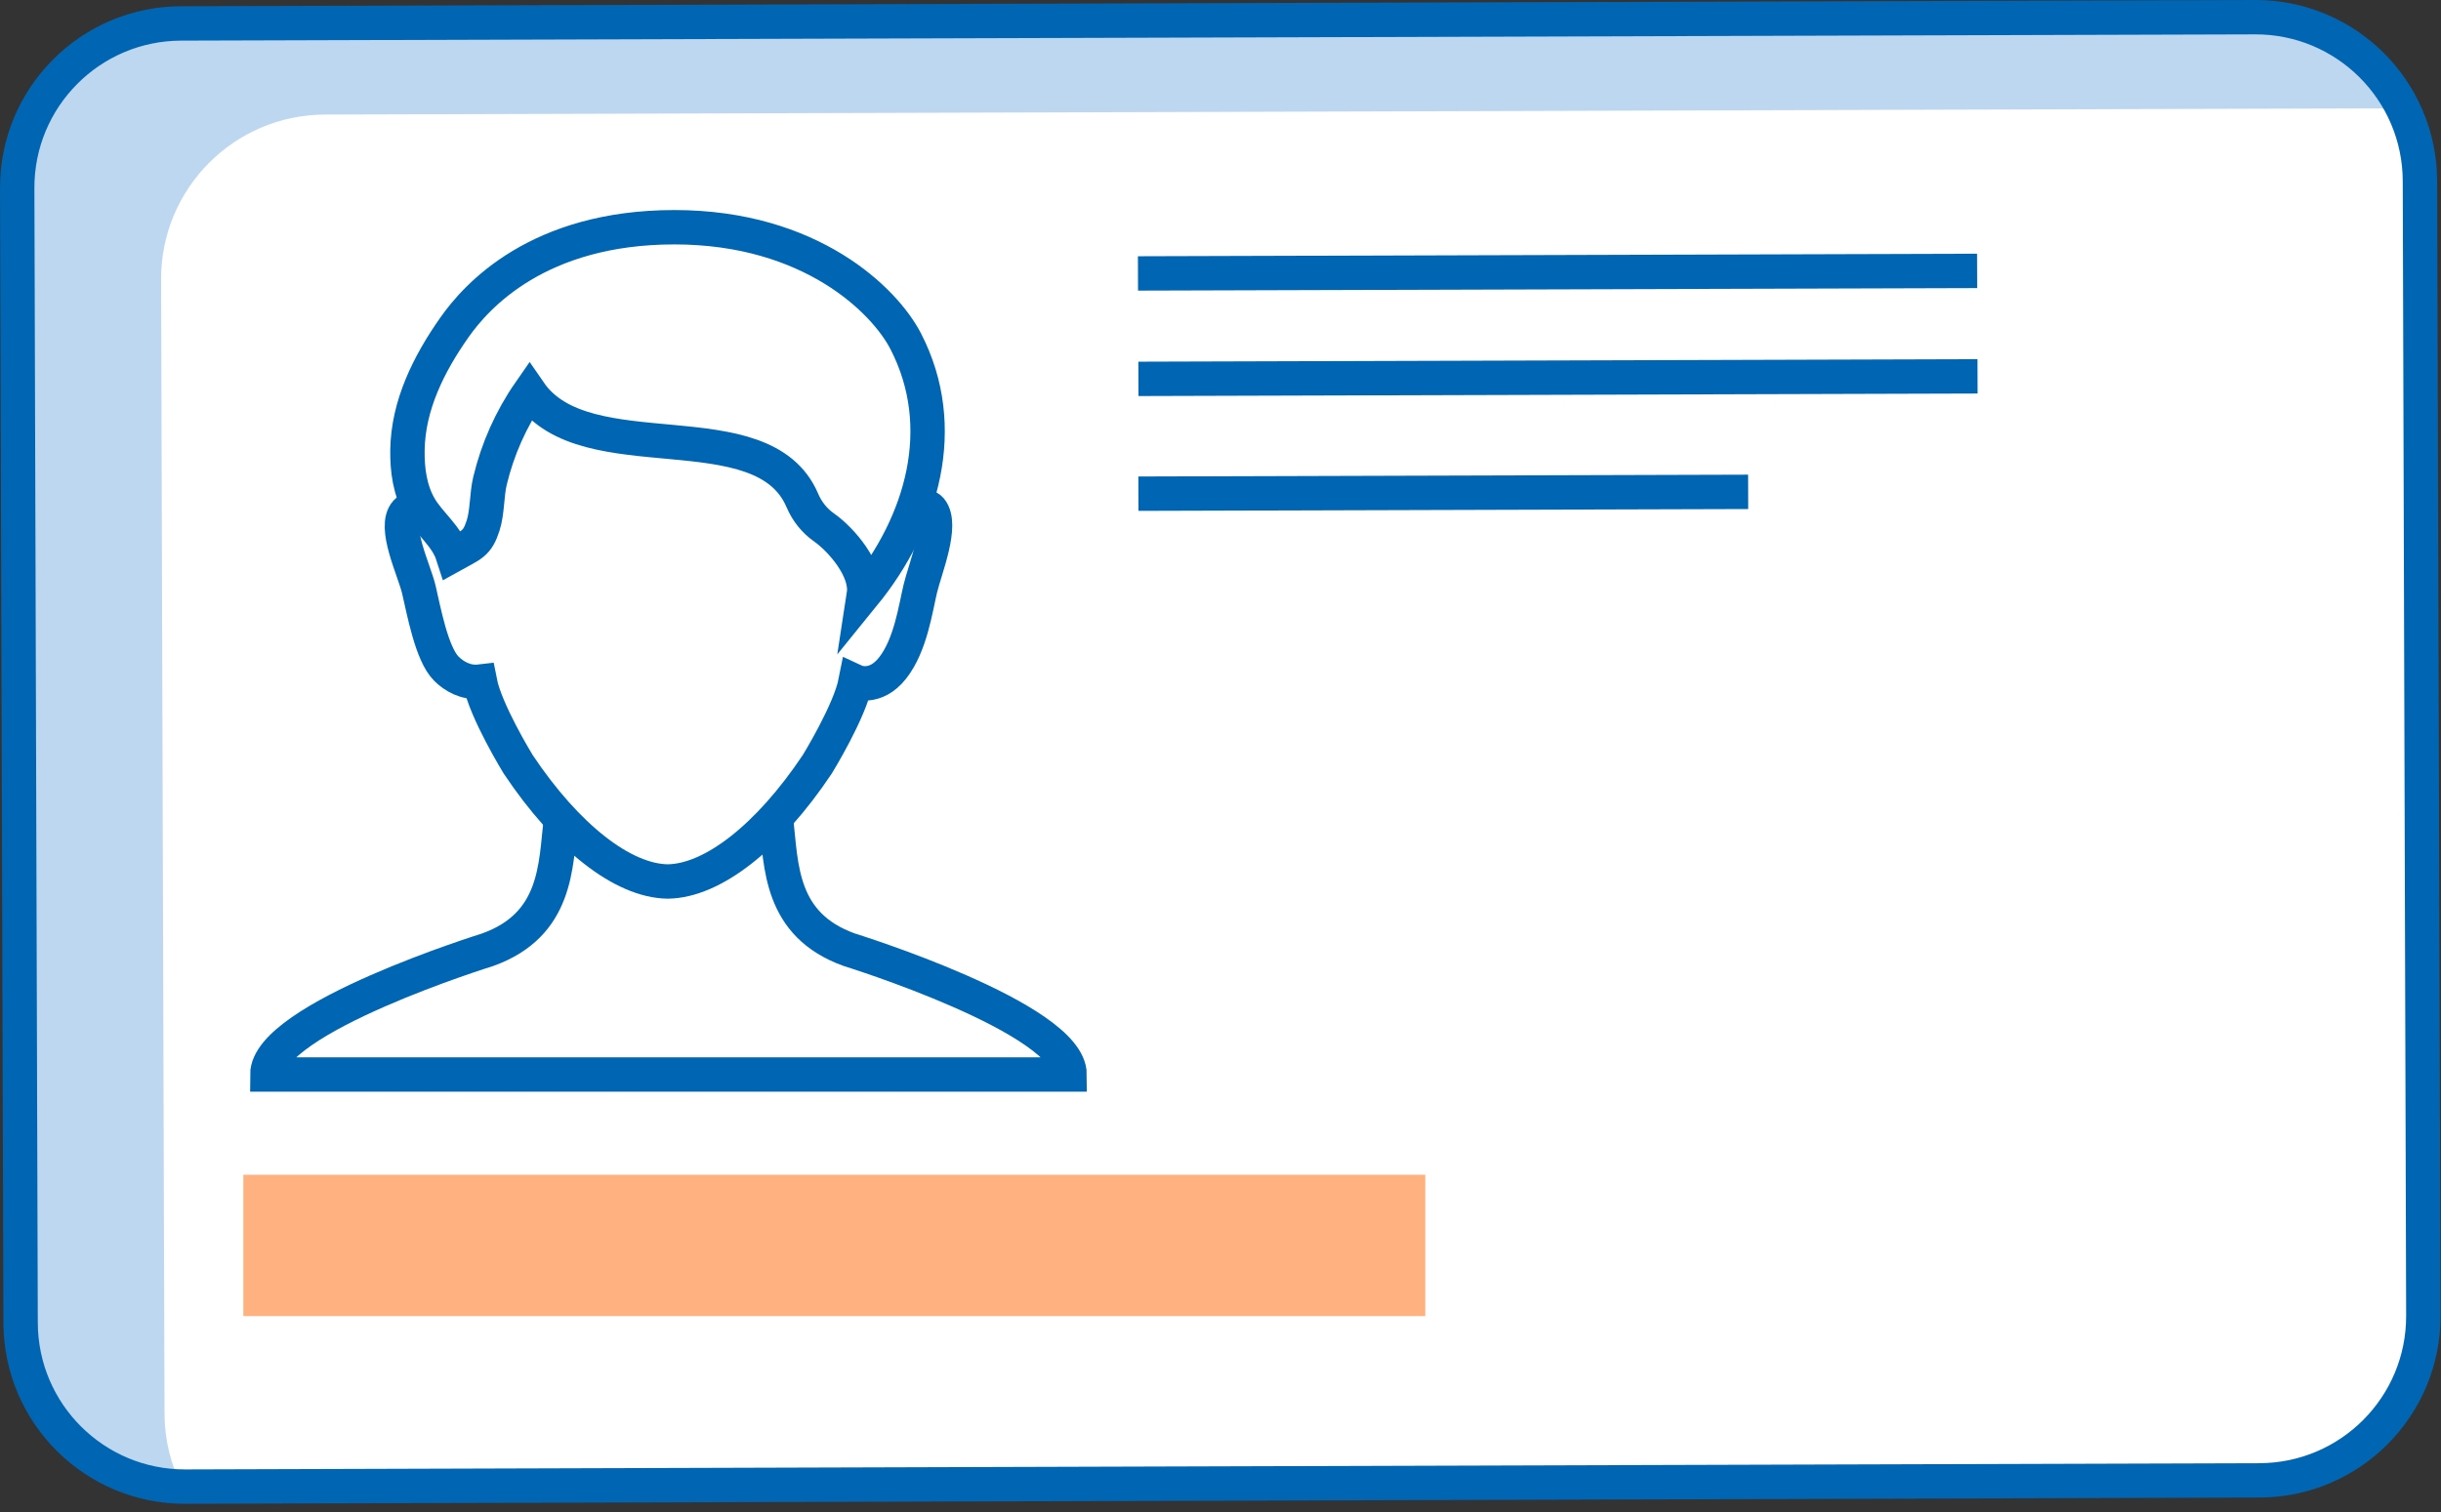
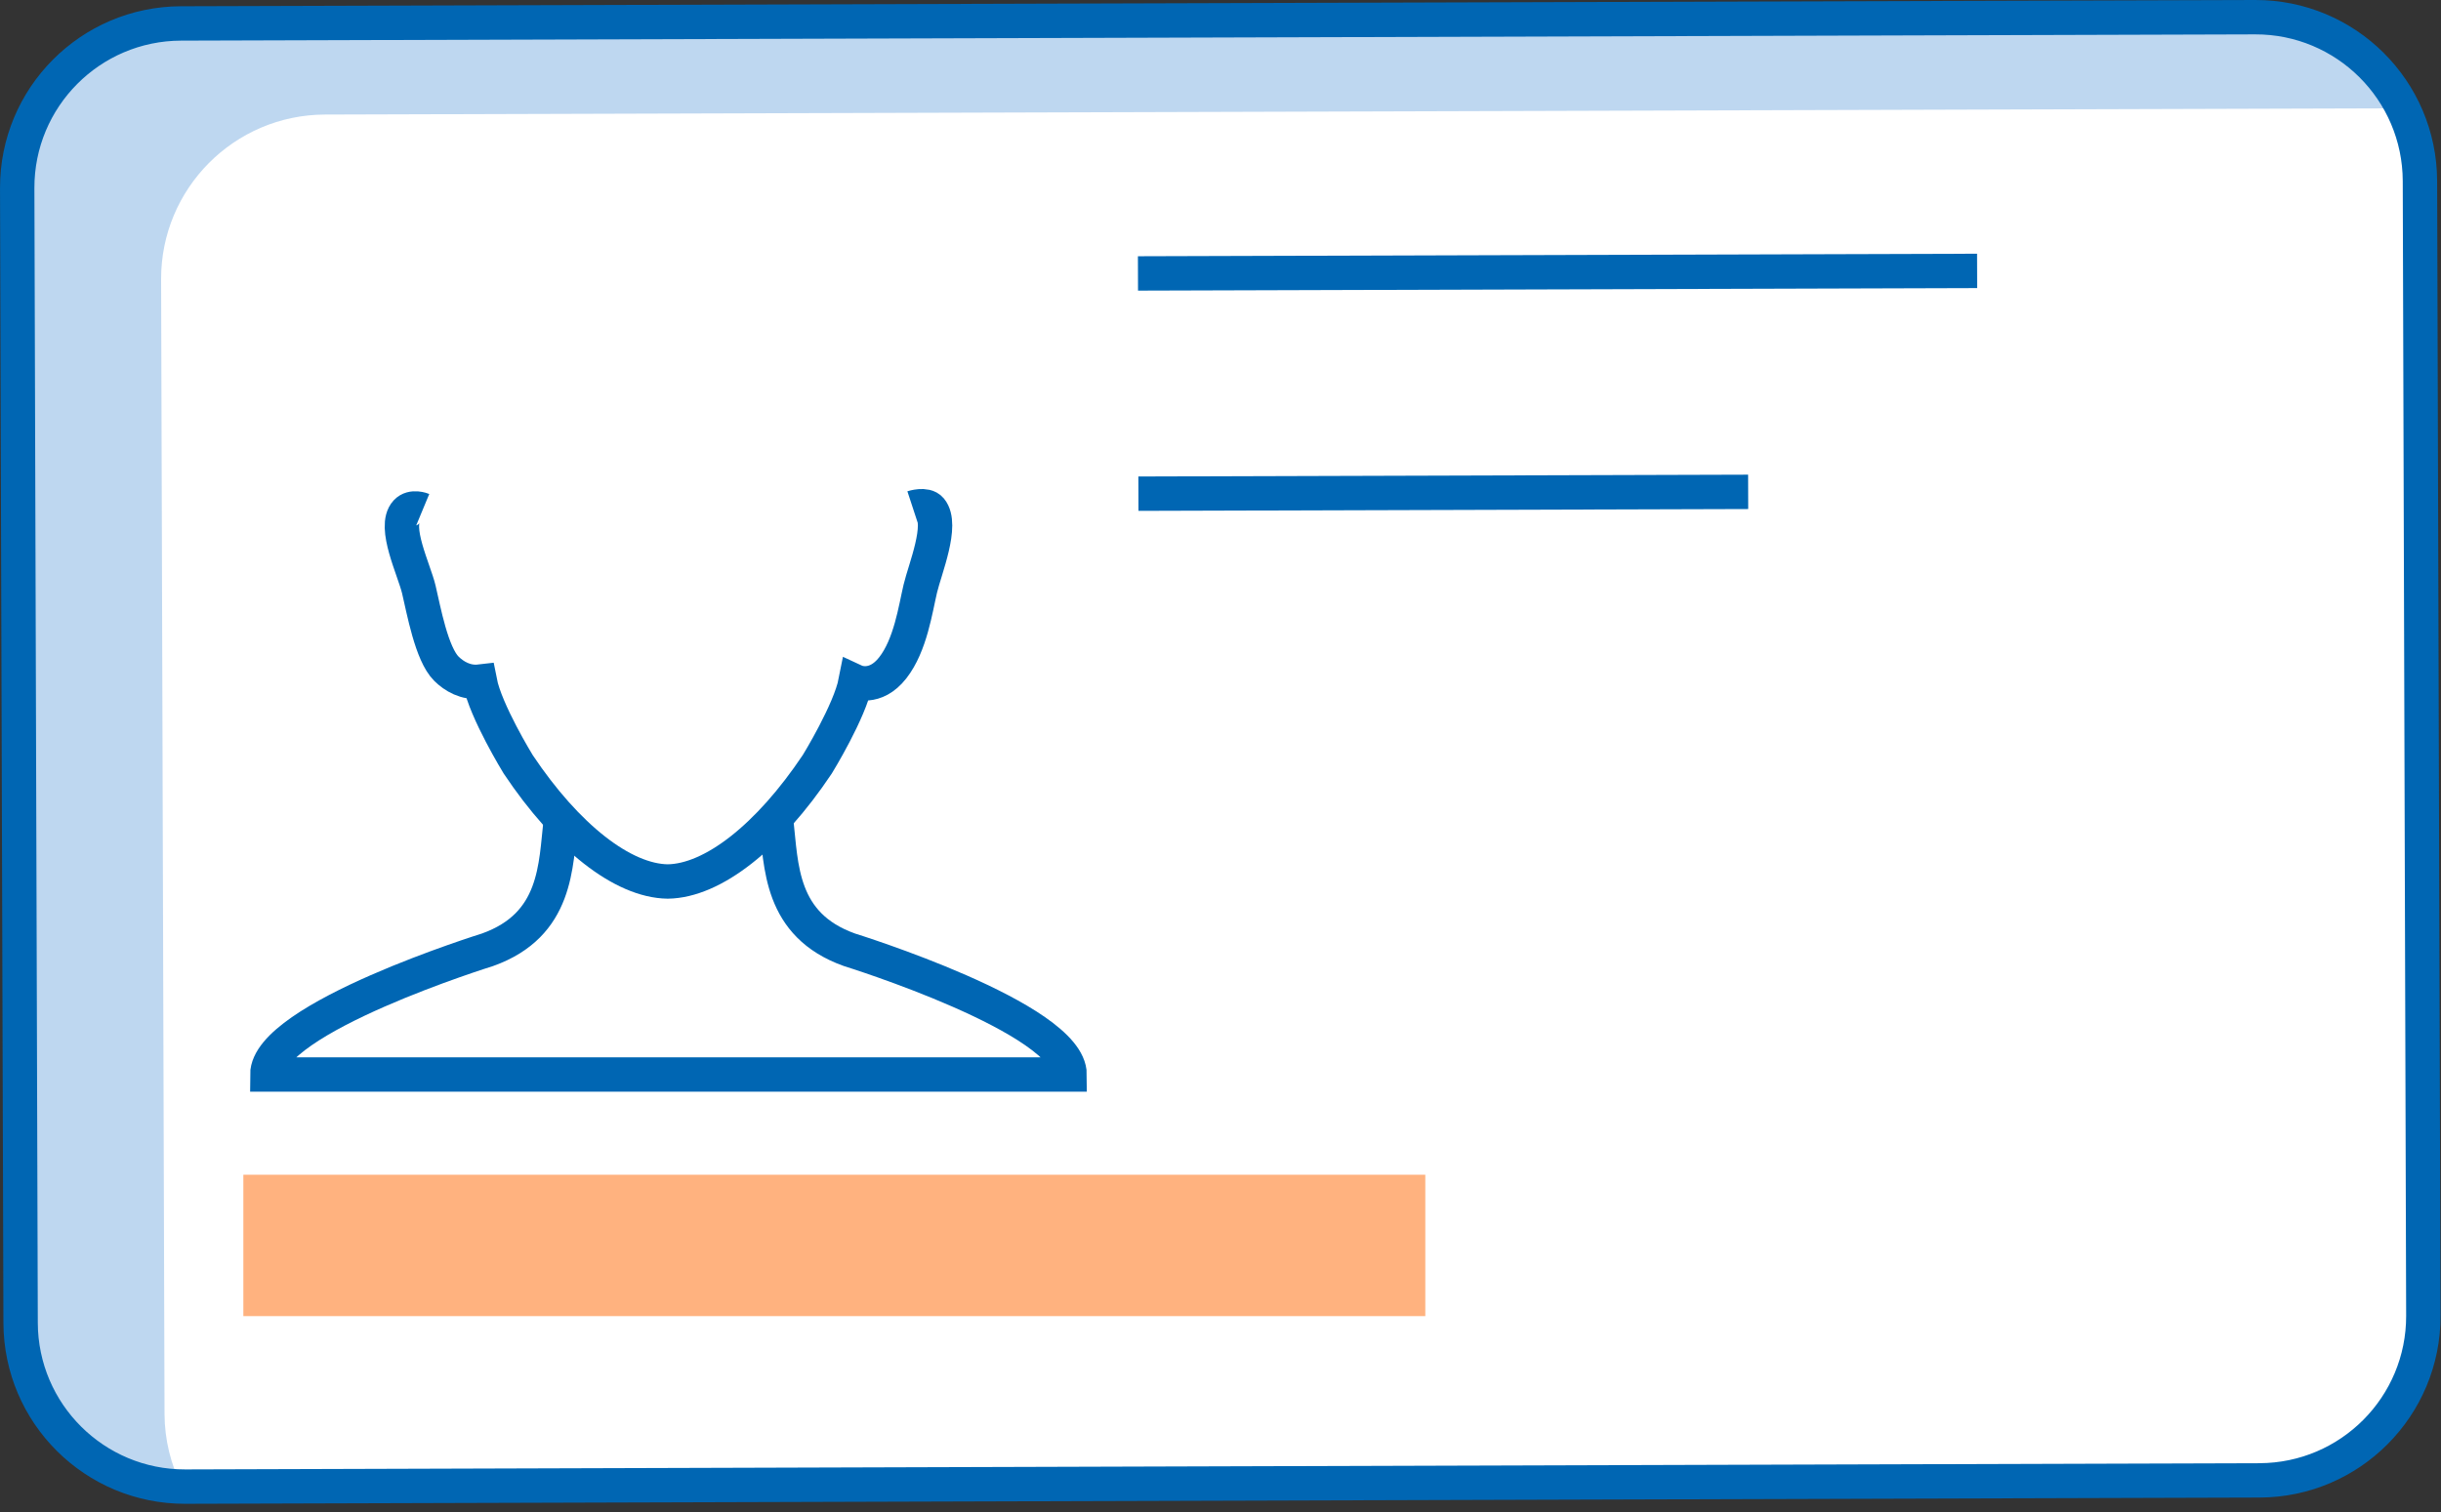
<svg xmlns="http://www.w3.org/2000/svg" width="142px" height="88px" viewBox="0 0 142 88" version="1.1">
  <rect x="0" y="0" width="142" height="88" fill="#333333" stroke="none" />
  <title>illu_ausweis-xl_duotone</title>
  <g id="New-Symbols-202222" stroke="none" stroke-width="1" fill="none" fill-rule="evenodd">
    <g id="Group" transform="translate(1, 1)">
      <path d="M130.442,85.143 L9.788,85.506 C4.507,85.523 0.214,81.255 0.199,75.975 L0.001,9.952 C-0.016,4.672 4.252,0.379 9.531,0.364 L130.186,0 C135.465,-0.016 139.758,4.251 139.775,9.532 L139.973,75.555 C139.989,80.834 135.722,85.127 130.442,85.143" id="Fill-1" fill="#FFFFFF" fill-rule="nonzero" />
      <path d="M8.571,81.278 L8.372,15.255 C8.356,9.975 12.624,5.682 17.903,5.666 L138.558,5.303 C138.63,5.302 138.698,5.312 138.769,5.313 C137.2,2.158 133.948,-0.011 130.186,0.001 L9.531,0.364 C4.252,0.38 -0.016,4.673 0,9.952 L0.199,75.975 C0.215,81.184 4.394,85.399 9.576,85.497 C8.943,84.224 8.576,82.796 8.571,81.278" id="Fill-3" fill="#BED7F0" fill-rule="nonzero" />
      <path d="M130.442,85.143 L9.788,85.506 C4.507,85.523 0.214,81.255 0.199,75.975 L0.001,9.952 C-0.016,4.672 4.252,0.379 9.531,0.364 L130.186,0 C135.465,-0.016 139.758,4.251 139.775,9.532 L139.973,75.555 C139.989,80.834 135.722,85.127 130.442,85.143 Z" id="Stroke-5" stroke="#0066B3" stroke-width="2" />
      <line x1="65.199" y1="14.911" x2="114.015" y2="14.764" id="Stroke-7" stroke="#0066B3" stroke-width="2" />
-       <line x1="65.224" y1="21.046" x2="114.04" y2="20.899" id="Stroke-9" stroke="#0066B3" stroke-width="2" />
      <line x1="65.224" y1="27.727" x2="100.696" y2="27.621" id="Stroke-11" stroke="#0066B3" stroke-width="2" />
      <path d="M48.409,54.266 C44.354,52.817 44.454,49.361 44.154,46.755 C44.154,46.755 45.71,44.722 46.545,43.471 C46.556,43.452 48.436,40.394 48.773,38.663 C48.773,38.663 49.899,39.184 50.933,37.862 C51.968,36.539 52.256,34.44 52.537,33.252 C52.804,32.122 53.882,29.536 53.138,28.643 C52.895,28.352 52.341,28.473 52.16,28.521 C53.274,25.407 53.321,22.027 51.687,18.857 C50.469,16.494 46.179,12.224 38.231,12.224 C30.283,12.224 26.701,16.249 25.432,18.055 C23.951,20.165 22.735,22.578 22.702,25.211 C22.687,26.339 23.477,28.595 23.507,28.642 C23.333,28.589 22.908,28.5 22.636,28.794 C21.847,29.648 23.098,32.173 23.365,33.305 C23.646,34.492 24.102,37.055 24.969,37.913 C25.415,38.356 26.097,38.758 26.915,38.663 C27.252,40.396 29.132,43.452 29.15,43.483 C29.982,44.728 31.62,46.755 31.62,46.755 C31.32,49.361 31.42,52.817 27.365,54.266 C27.365,54.266 14.554,58.244 14.552,61.526 L61.222,61.526 C61.221,58.244 48.409,54.266 48.409,54.266" id="Fill-13" fill="#FFFFFF" fill-rule="nonzero" />
-       <path d="M49.675,38.664 C49.67,38.69 49.661,38.72 49.655,38.747 C49.71,38.739 49.767,38.728 49.825,38.714 C49.732,38.688 49.675,38.664 49.675,38.664" id="Fill-15" fill="#BED7F0" fill-rule="nonzero" />
+       <path d="M49.675,38.664 C49.67,38.69 49.661,38.72 49.655,38.747 C49.71,38.739 49.767,38.728 49.825,38.714 " id="Fill-15" fill="#BED7F0" fill-rule="nonzero" />
      <path d="M24.707,28.591 L24.707,28.591 L24.683,28.591 C24.69,28.591 24.699,28.591 24.707,28.591" id="Fill-17" fill="#BED7F0" fill-rule="nonzero" />
      <path d="M44.154,46.755 C44.454,49.36 44.354,52.817 48.409,54.266 C48.409,54.266 61.22,58.243 61.222,61.526 L14.551,61.526 C14.553,58.243 27.365,54.266 27.365,54.266 C31.42,52.817 31.32,49.36 31.62,46.755" id="Stroke-22" stroke="#0066B3" stroke-width="2" />
      <path d="M23.588,28.669 C23.588,28.669 22.984,28.418 22.636,28.794 C21.848,29.648 23.099,32.173 23.365,33.304 C23.647,34.491 24.103,37.054 24.969,37.913 C25.415,38.356 26.098,38.758 26.915,38.663 C27.252,40.396 29.132,43.452 29.15,43.483 C31.977,47.711 35.228,50.259 37.844,50.294 C40.461,50.259 43.712,47.711 46.545,43.471 C46.557,43.452 48.437,40.394 48.774,38.663 C48.774,38.663 49.9,39.184 50.934,37.861 C51.968,36.539 52.256,34.44 52.537,33.252 C52.804,32.122 53.882,29.536 53.138,28.643 C52.847,28.293 52.097,28.539 52.097,28.539" id="Stroke-24" stroke="#0066B3" stroke-width="2" />
-       <path d="M25.341,31.3 C26.429,30.693 26.758,30.666 27.106,29.576 C27.36,28.78 27.307,27.797 27.508,26.966 C27.952,25.127 28.727,23.376 29.807,21.822 C33.075,26.574 43.378,22.707 45.677,28.125 C45.942,28.747 46.372,29.295 46.925,29.683 C47.956,30.406 49.472,32.172 49.254,33.591 C52.654,29.409 54.272,23.87 51.688,18.857 C50.469,16.493 46.179,12.223 38.231,12.223 C30.283,12.223 26.701,16.249 25.433,18.055 C23.951,20.165 22.736,22.577 22.702,25.211 C22.688,26.339 22.845,27.517 23.416,28.502 C23.993,29.495 24.977,30.168 25.341,31.3 Z" id="Stroke-26" stroke="#0066B3" stroke-width="2" />
      <polygon id="Fill-28" fill="#FFB27F" fill-rule="nonzero" points="13.156 75.585 81.914 75.585 81.914 67.358 13.156 67.358" />
    </g>
  </g>
</svg>